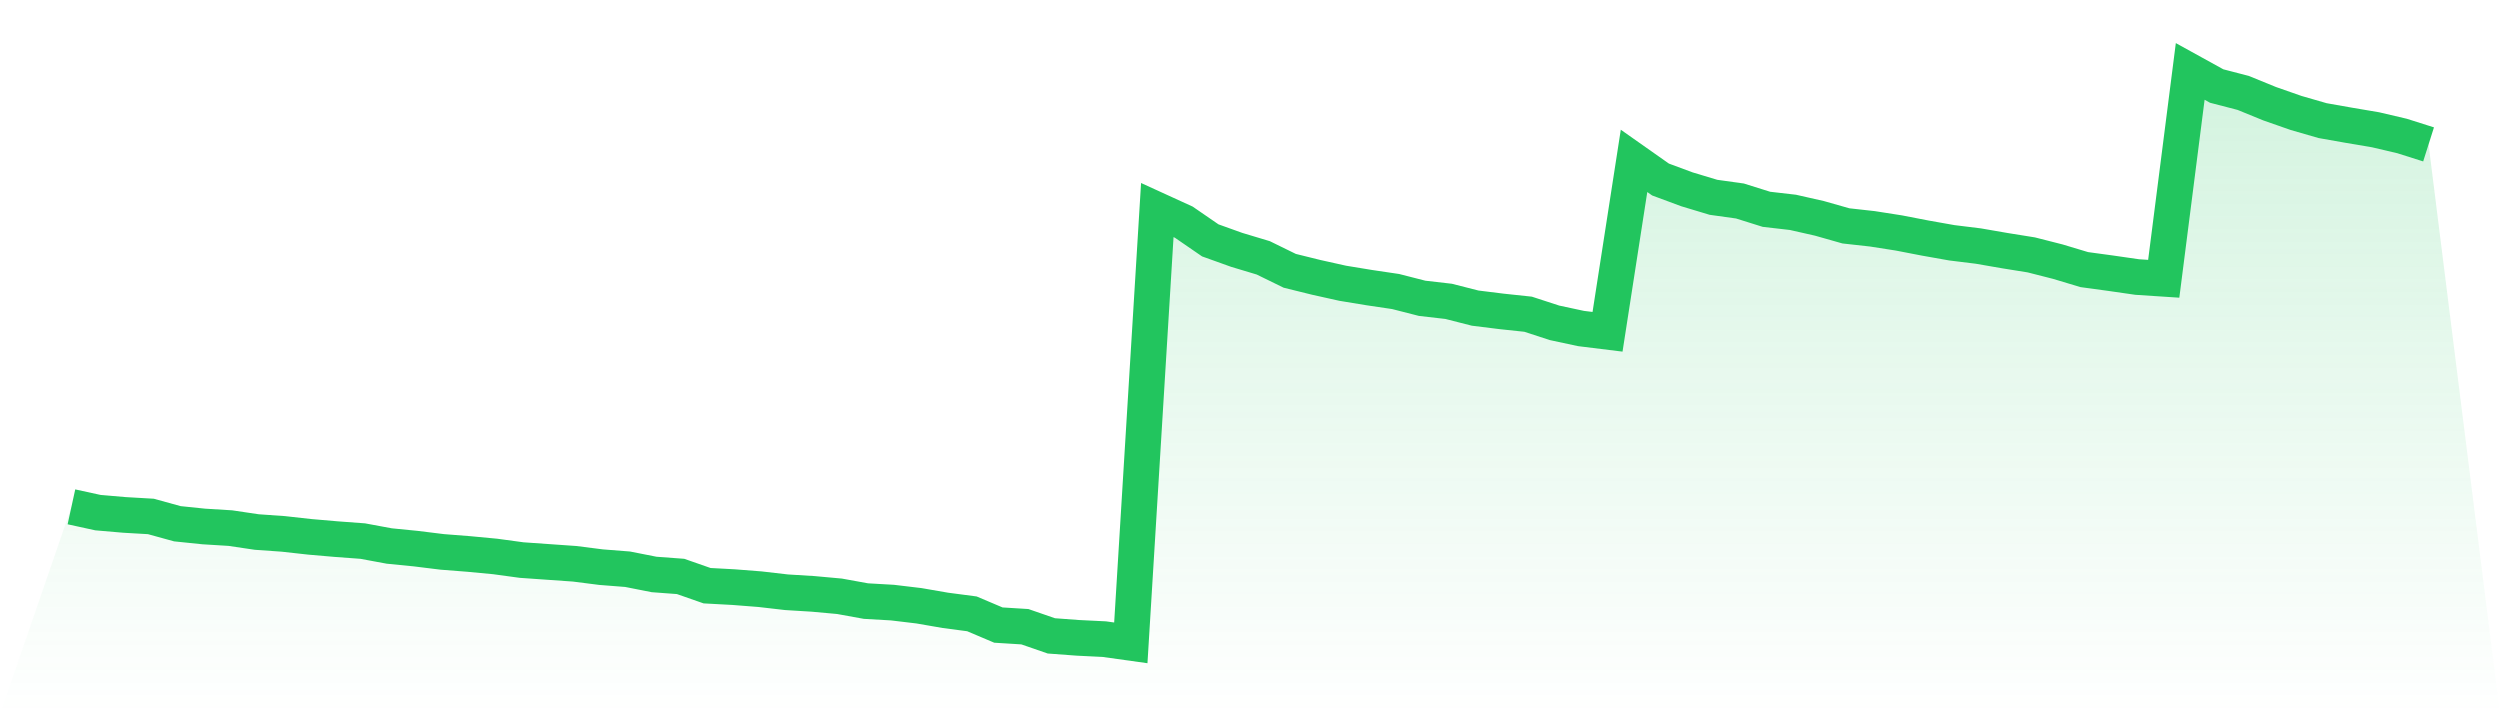
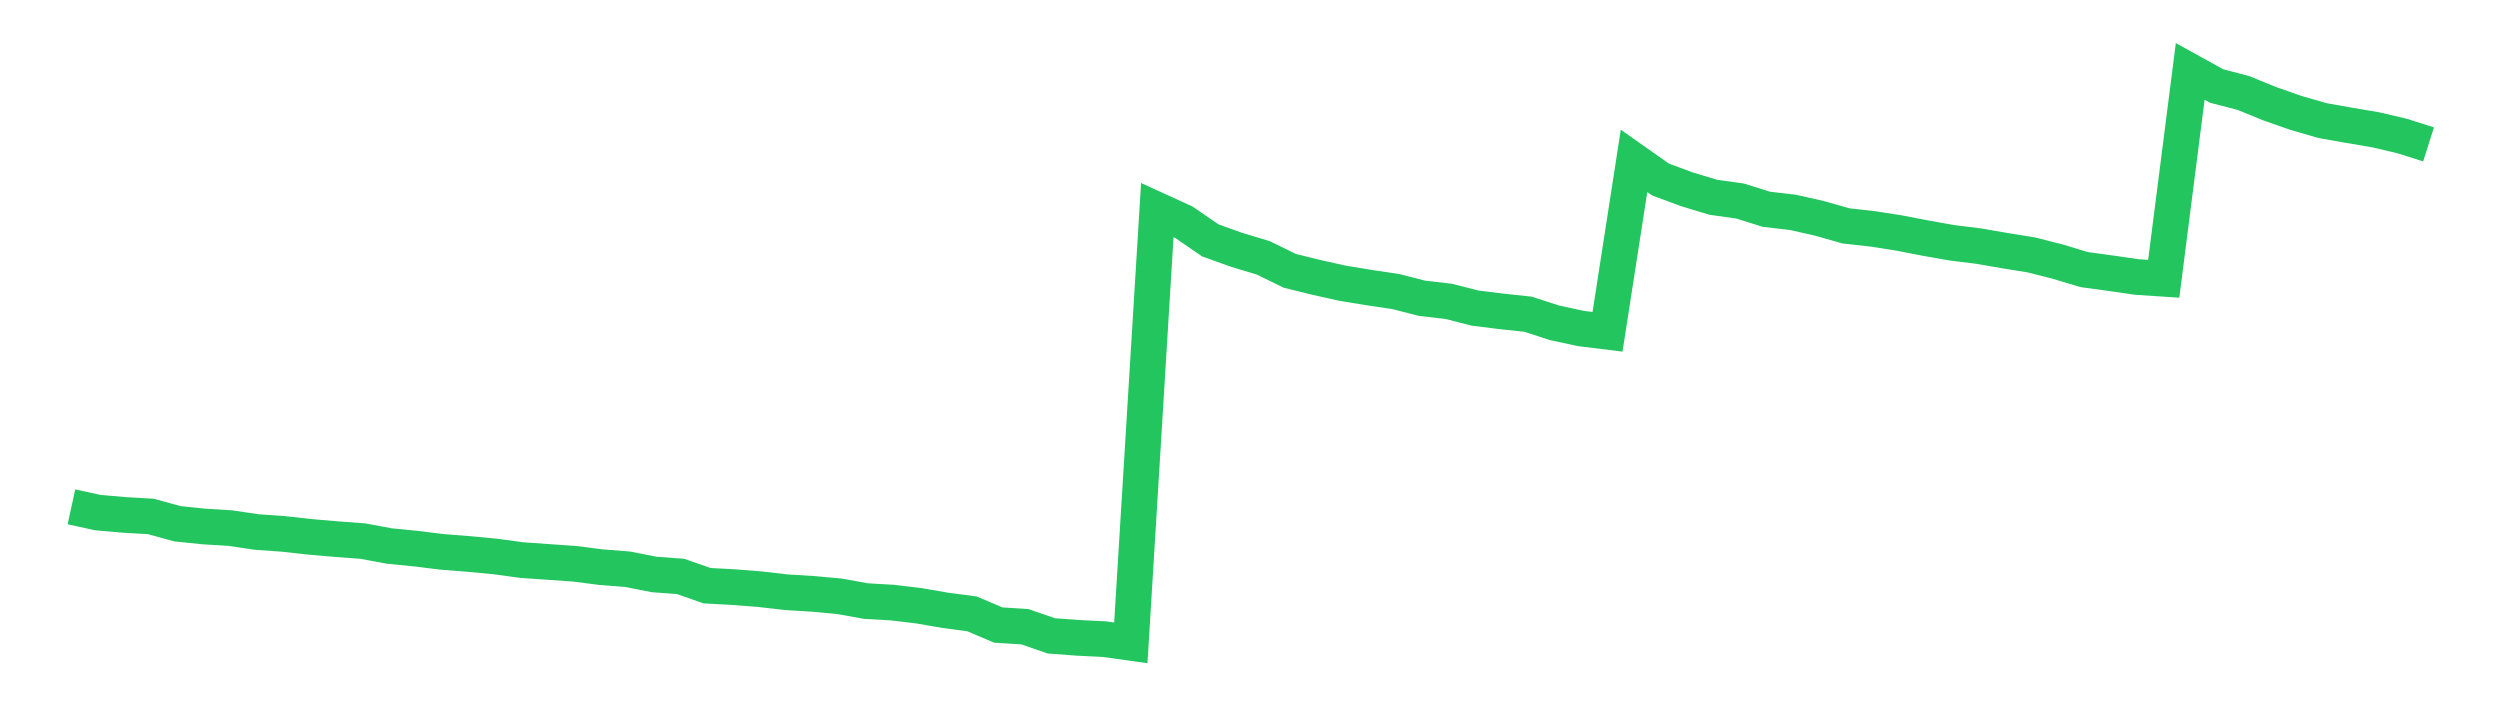
<svg xmlns="http://www.w3.org/2000/svg" viewBox="0 0 140 40">
  <defs>
    <linearGradient id="gradient" x1="0" x2="0" y1="0" y2="1">
      <stop offset="0%" stop-color="#22c55e" stop-opacity="0.2" />
      <stop offset="100%" stop-color="#22c55e" stop-opacity="0" />
    </linearGradient>
  </defs>
-   <path d="M4,28.383 L4,28.383 L5.483,28.707 L6.966,28.835 L8.449,28.921 L9.933,29.33 L11.416,29.483 L12.899,29.574 L14.382,29.794 L15.865,29.898 L17.348,30.063 L18.831,30.191 L20.315,30.301 L21.798,30.576 L23.281,30.723 L24.764,30.906 L26.247,31.022 L27.73,31.162 L29.213,31.364 L30.697,31.468 L32.18,31.572 L33.663,31.761 L35.146,31.877 L36.629,32.17 L38.112,32.28 L39.596,32.799 L41.079,32.879 L42.562,32.995 L44.045,33.166 L45.528,33.257 L47.011,33.392 L48.494,33.661 L49.978,33.746 L51.461,33.923 L52.944,34.18 L54.427,34.375 L55.91,35.004 L57.393,35.096 L58.876,35.609 L60.36,35.719 L61.843,35.792 L63.326,36 L64.809,11.763 L66.292,12.441 L67.775,13.461 L69.258,13.993 L70.742,14.439 L72.225,15.165 L73.708,15.532 L75.191,15.862 L76.674,16.106 L78.157,16.326 L79.64,16.705 L81.124,16.876 L82.607,17.254 L84.09,17.438 L85.573,17.596 L87.056,18.079 L88.539,18.397 L90.022,18.58 L91.506,9.009 L92.989,10.053 L94.472,10.603 L95.955,11.049 L97.438,11.256 L98.921,11.721 L100.404,11.892 L101.888,12.228 L103.371,12.649 L104.854,12.814 L106.337,13.046 L107.82,13.333 L109.303,13.596 L110.787,13.779 L112.27,14.036 L113.753,14.274 L115.236,14.652 L116.719,15.098 L118.202,15.3 L119.685,15.514 L121.169,15.611 L122.652,4 L124.135,4.818 L125.618,5.203 L127.101,5.808 L128.584,6.327 L130.067,6.755 L131.551,7.017 L133.034,7.268 L134.517,7.616 L136,8.086 L140,40 L0,40 z" fill="url(#gradient)" />
  <path d="M4,28.383 L4,28.383 L5.483,28.707 L6.966,28.835 L8.449,28.921 L9.933,29.33 L11.416,29.483 L12.899,29.574 L14.382,29.794 L15.865,29.898 L17.348,30.063 L18.831,30.191 L20.315,30.301 L21.798,30.576 L23.281,30.723 L24.764,30.906 L26.247,31.022 L27.73,31.162 L29.213,31.364 L30.697,31.468 L32.18,31.572 L33.663,31.761 L35.146,31.877 L36.629,32.17 L38.112,32.28 L39.596,32.799 L41.079,32.879 L42.562,32.995 L44.045,33.166 L45.528,33.257 L47.011,33.392 L48.494,33.661 L49.978,33.746 L51.461,33.923 L52.944,34.18 L54.427,34.375 L55.91,35.004 L57.393,35.096 L58.876,35.609 L60.36,35.719 L61.843,35.792 L63.326,36 L64.809,11.763 L66.292,12.441 L67.775,13.461 L69.258,13.993 L70.742,14.439 L72.225,15.165 L73.708,15.532 L75.191,15.862 L76.674,16.106 L78.157,16.326 L79.64,16.705 L81.124,16.876 L82.607,17.254 L84.09,17.438 L85.573,17.596 L87.056,18.079 L88.539,18.397 L90.022,18.58 L91.506,9.009 L92.989,10.053 L94.472,10.603 L95.955,11.049 L97.438,11.256 L98.921,11.721 L100.404,11.892 L101.888,12.228 L103.371,12.649 L104.854,12.814 L106.337,13.046 L107.82,13.333 L109.303,13.596 L110.787,13.779 L112.27,14.036 L113.753,14.274 L115.236,14.652 L116.719,15.098 L118.202,15.3 L119.685,15.514 L121.169,15.611 L122.652,4 L124.135,4.818 L125.618,5.203 L127.101,5.808 L128.584,6.327 L130.067,6.755 L131.551,7.017 L133.034,7.268 L134.517,7.616 L136,8.086" fill="none" stroke="#22c55e" stroke-width="2" />
</svg>